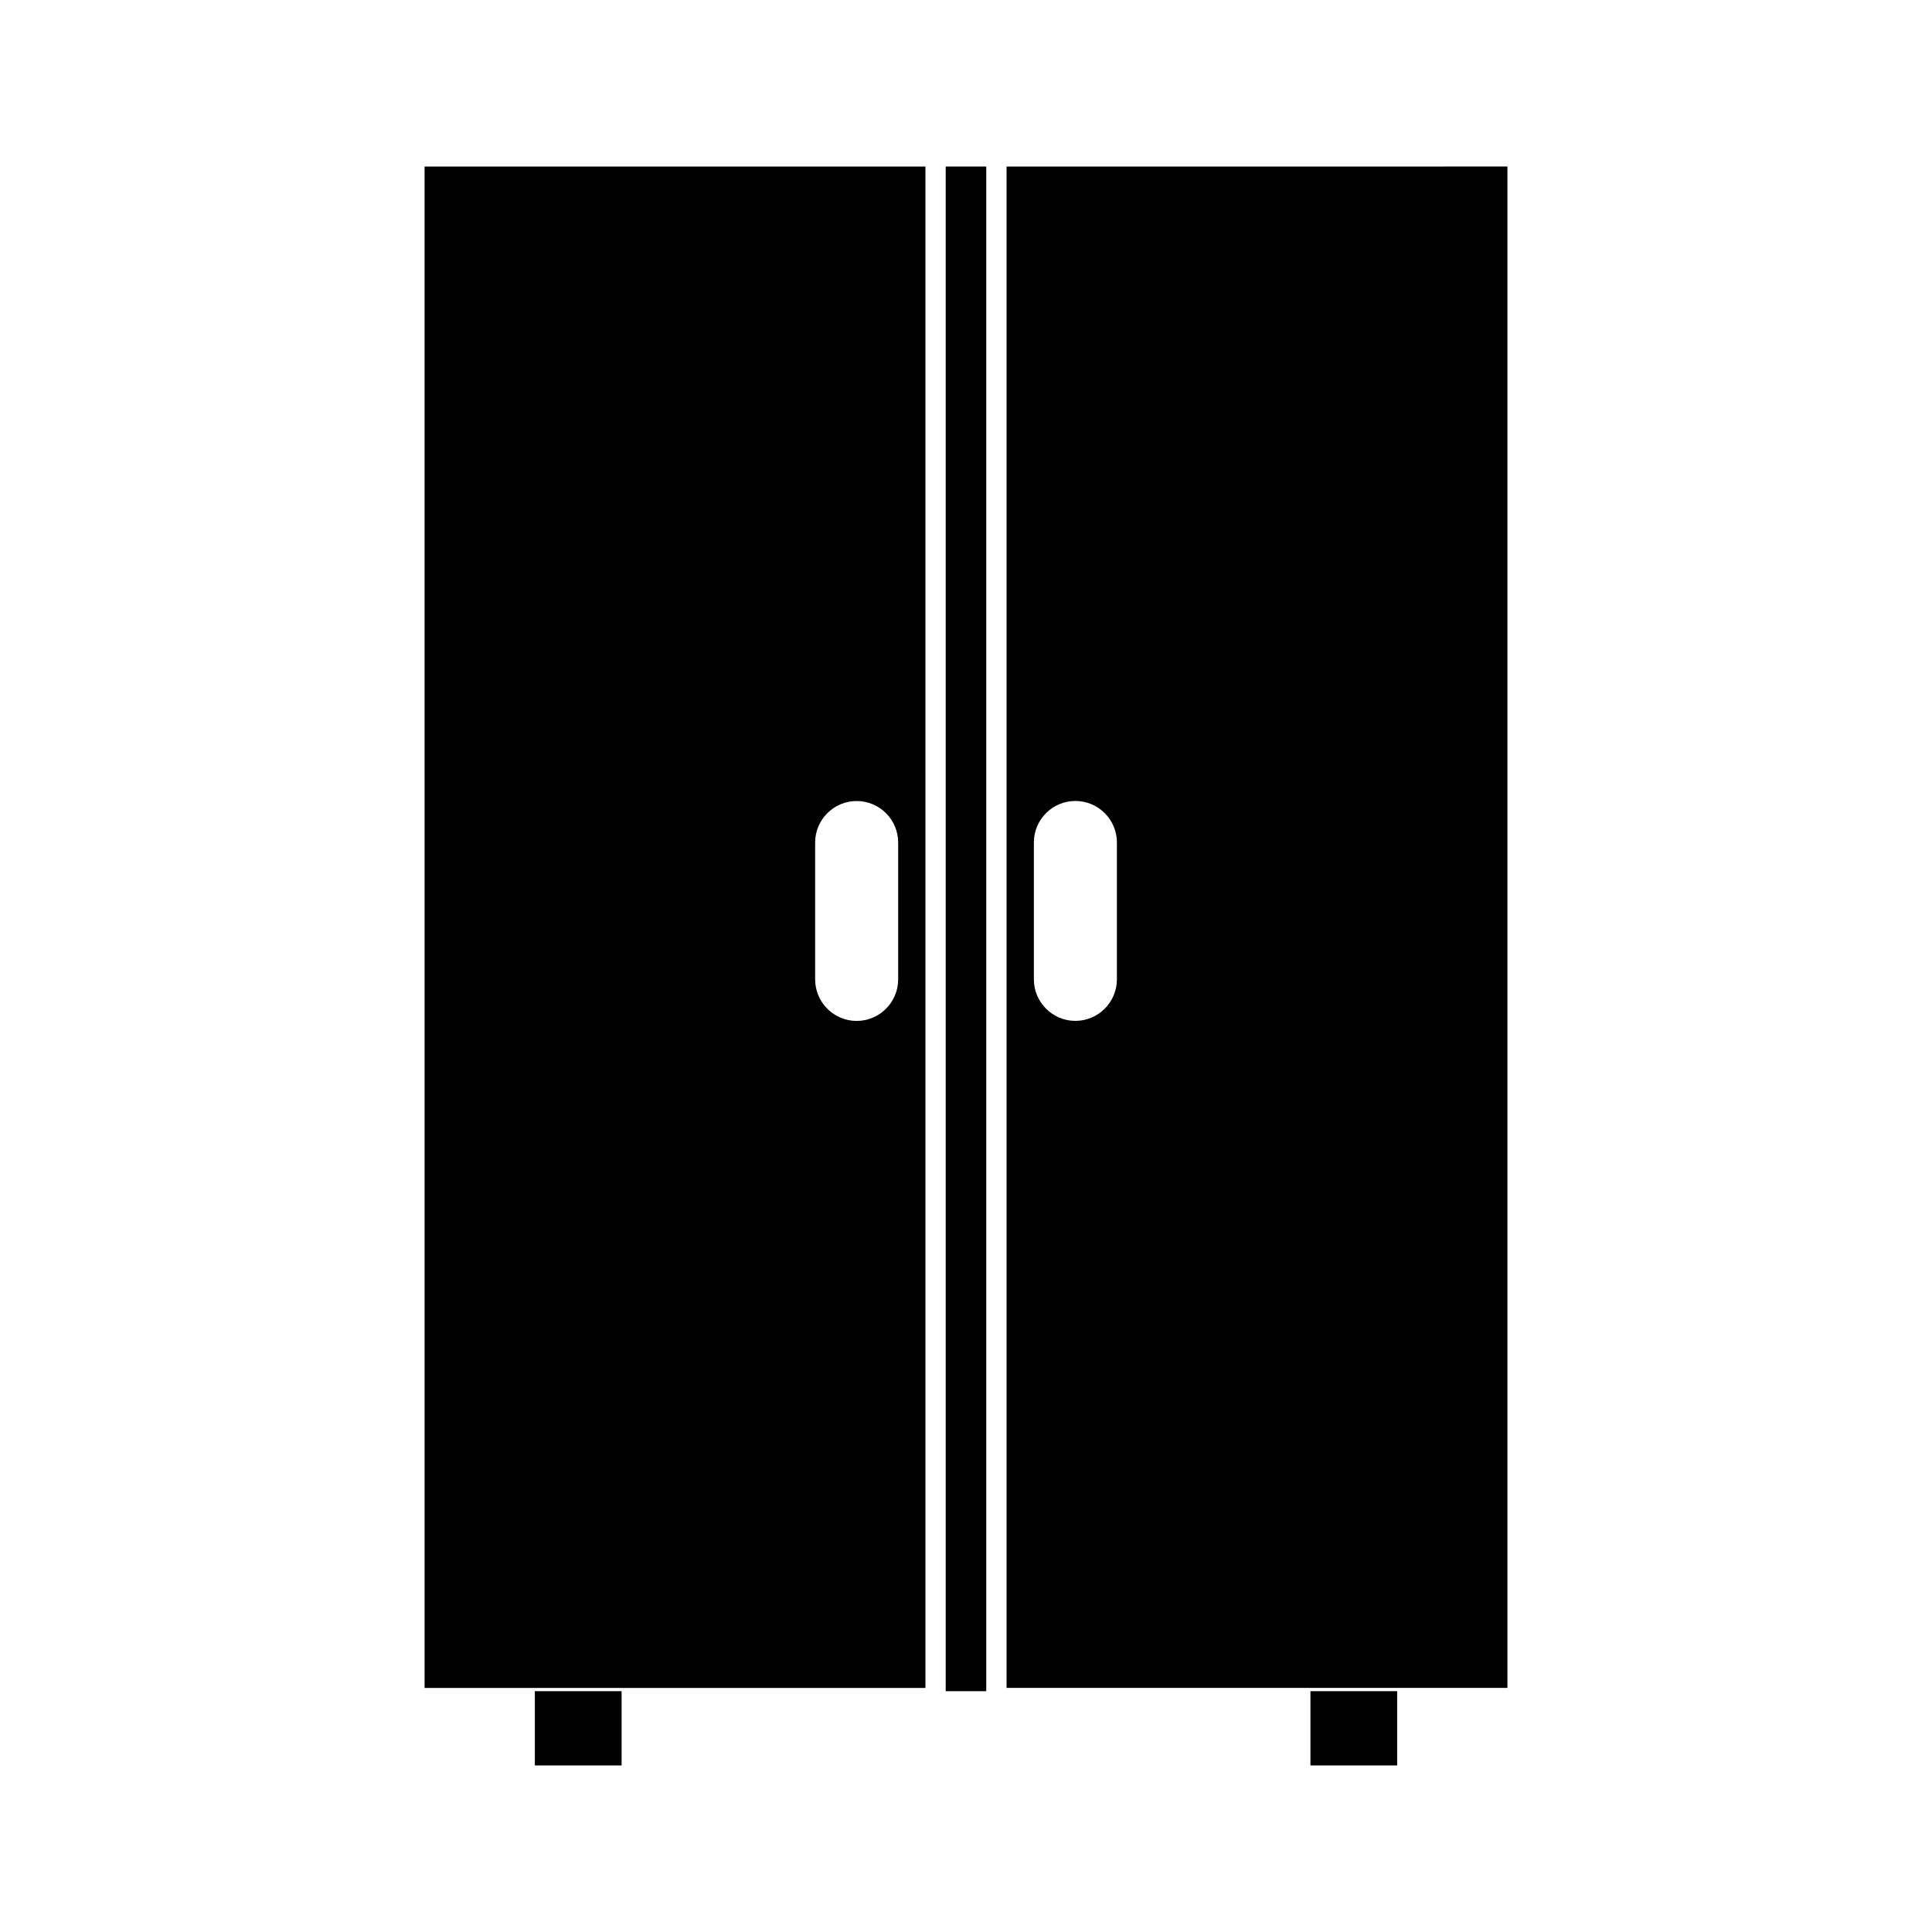
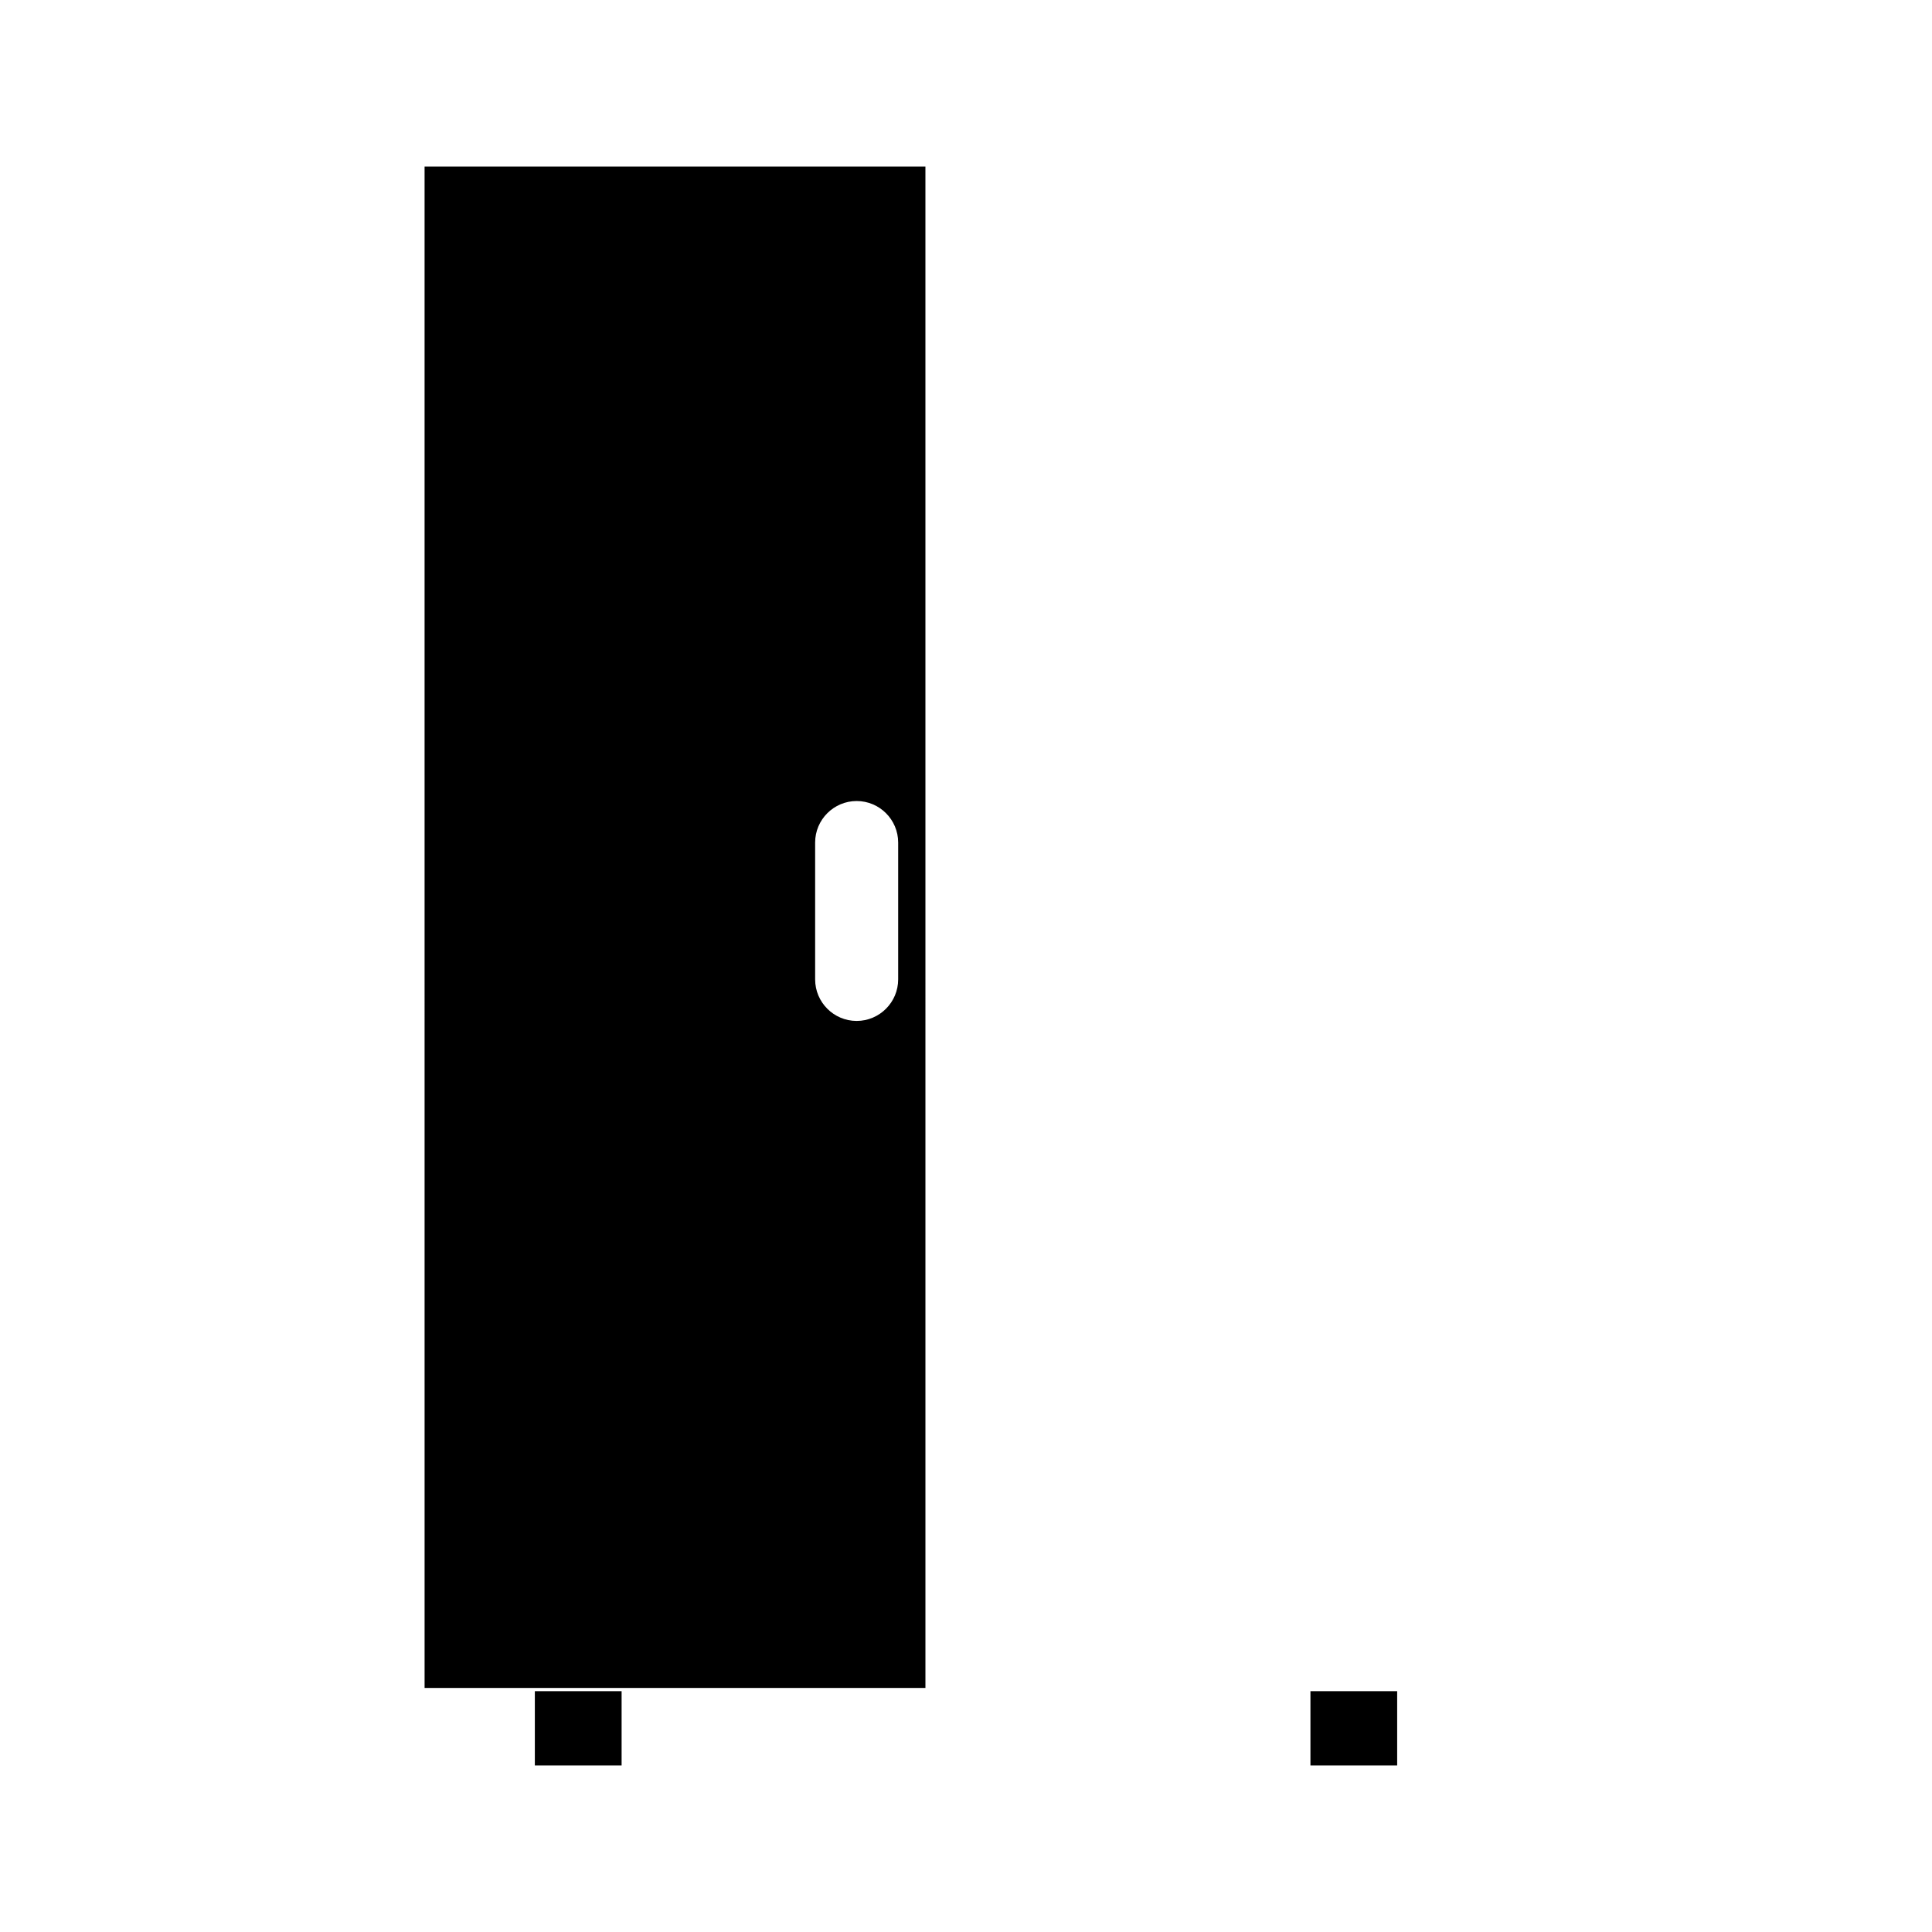
<svg xmlns="http://www.w3.org/2000/svg" fill="#000000" width="800px" height="800px" version="1.1" viewBox="144 144 512 512">
  <g>
    <path d="m256.52 591.32h132.73l-0.004-403.18h-132.73zm103.5-224.04c0-6.062 4.938-11 11.004-11 6.066 0 11 4.938 11 11v36.266c0 6.07-4.938 11.012-11 11.012-6.066 0-11.004-4.934-11.004-11.012z" />
-     <path d="m410.75 188.14v403.17l132.73 0.004v-403.18zm29.238 215.39c0 6.07-4.938 11.012-11 11.012s-11-4.934-11.004-11.012v-36.266c0-6.062 4.934-11 11.004-11s11 4.938 11 11z" />
    <path d="m285.74 592.18h22.992v19.68h-22.992z" />
    <path d="m491.28 592.18h22.984v19.68h-22.984z" />
-     <path d="m394.62 188.14h10.742v404.04h-10.742z" />
  </g>
</svg>